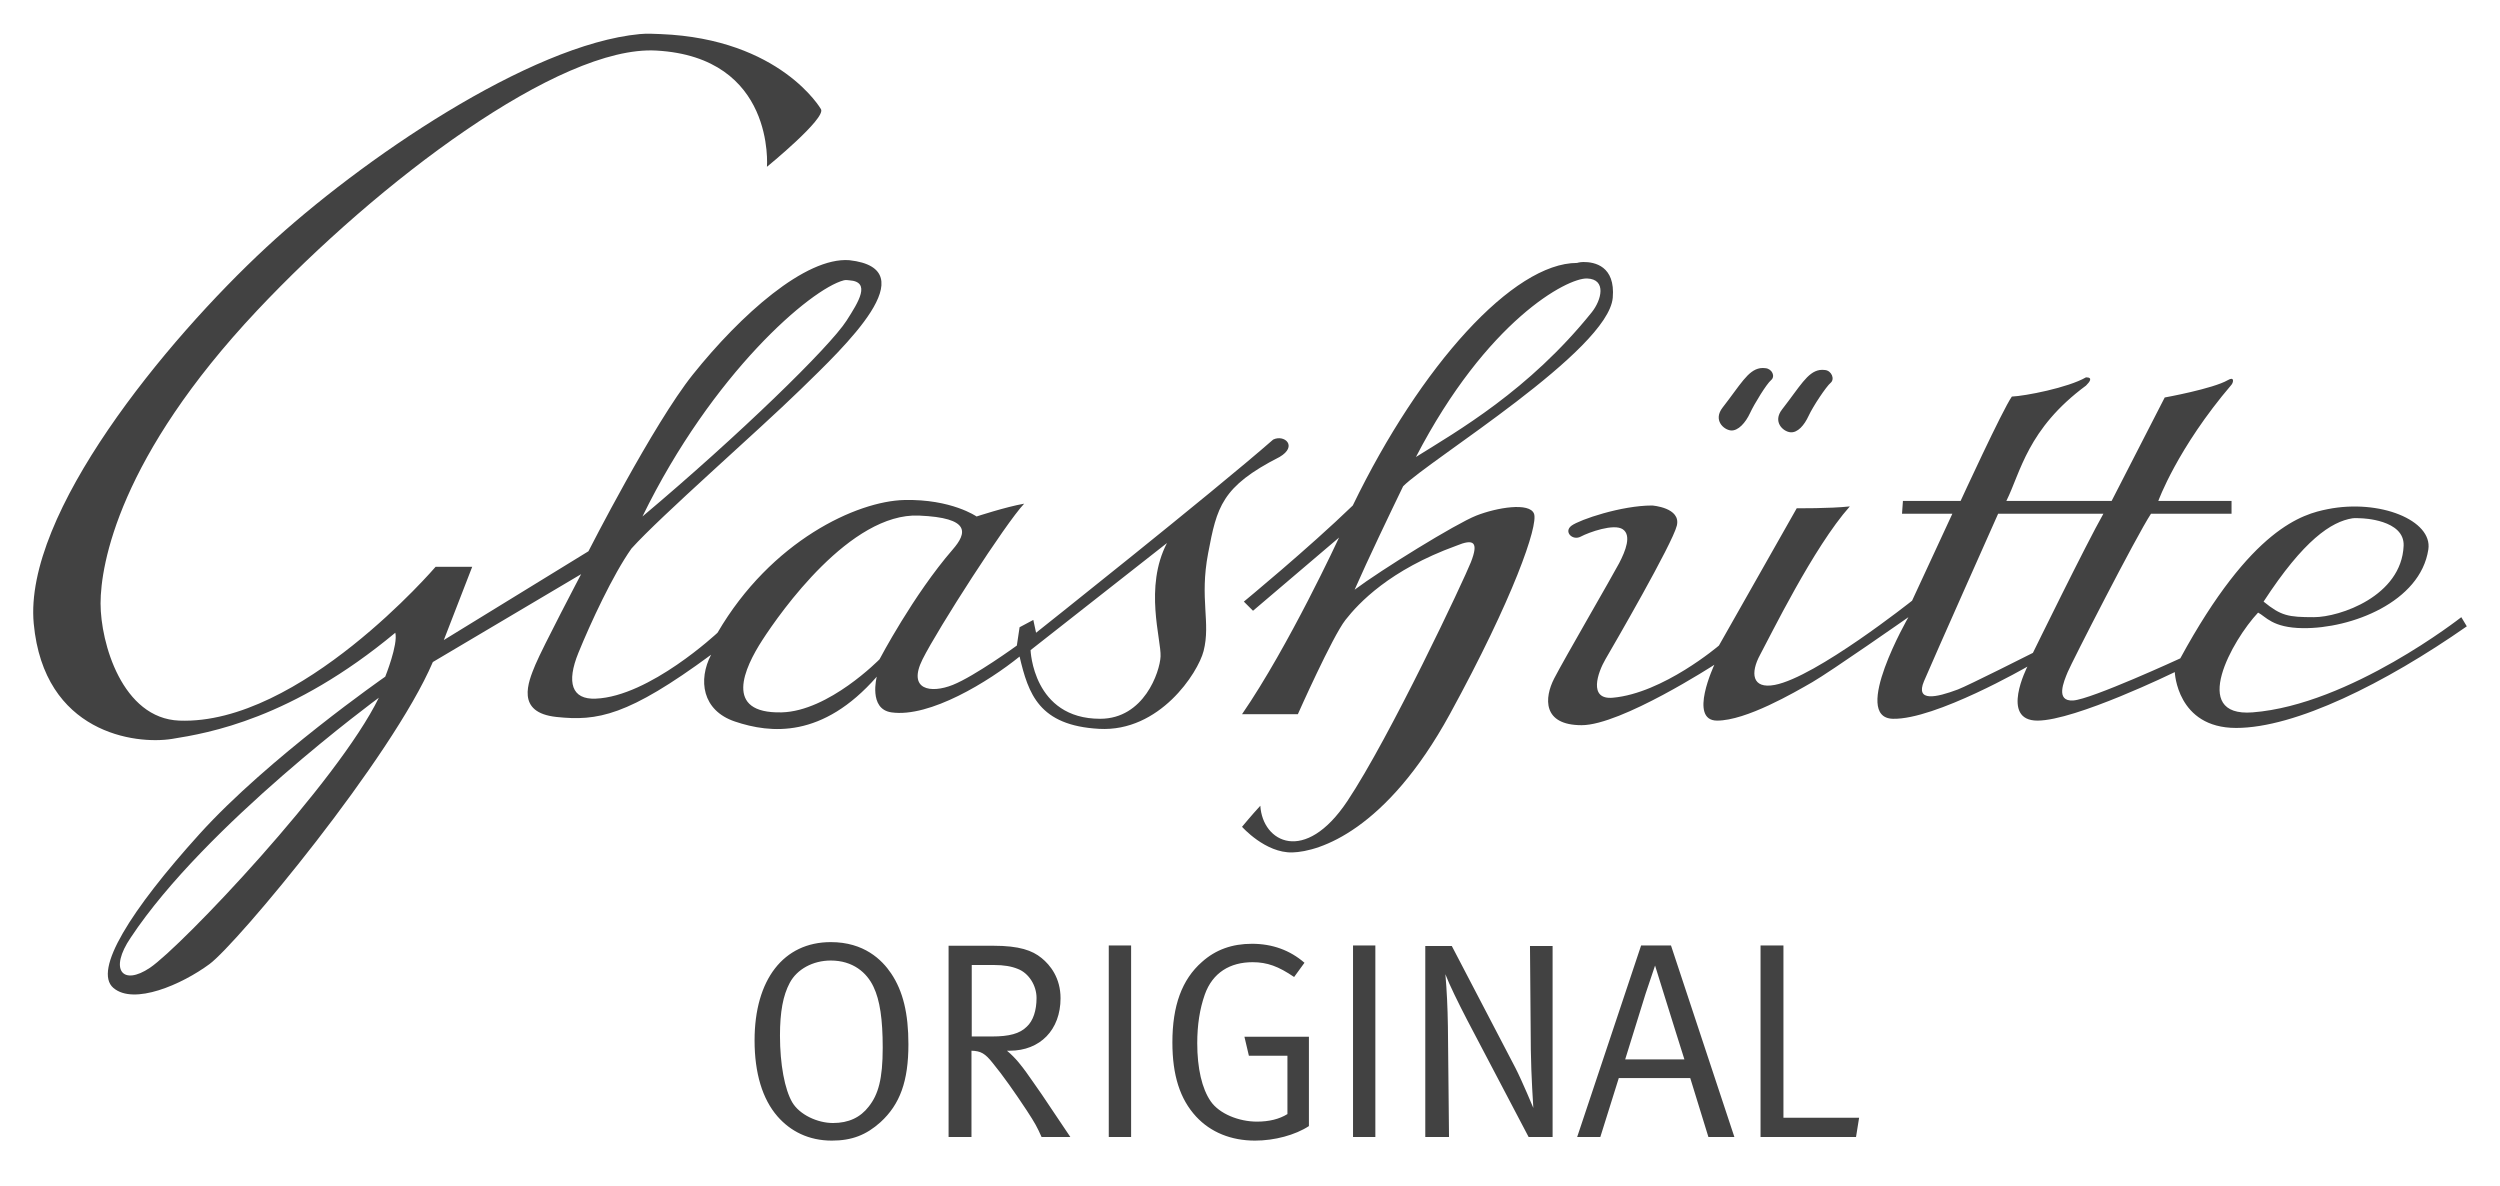
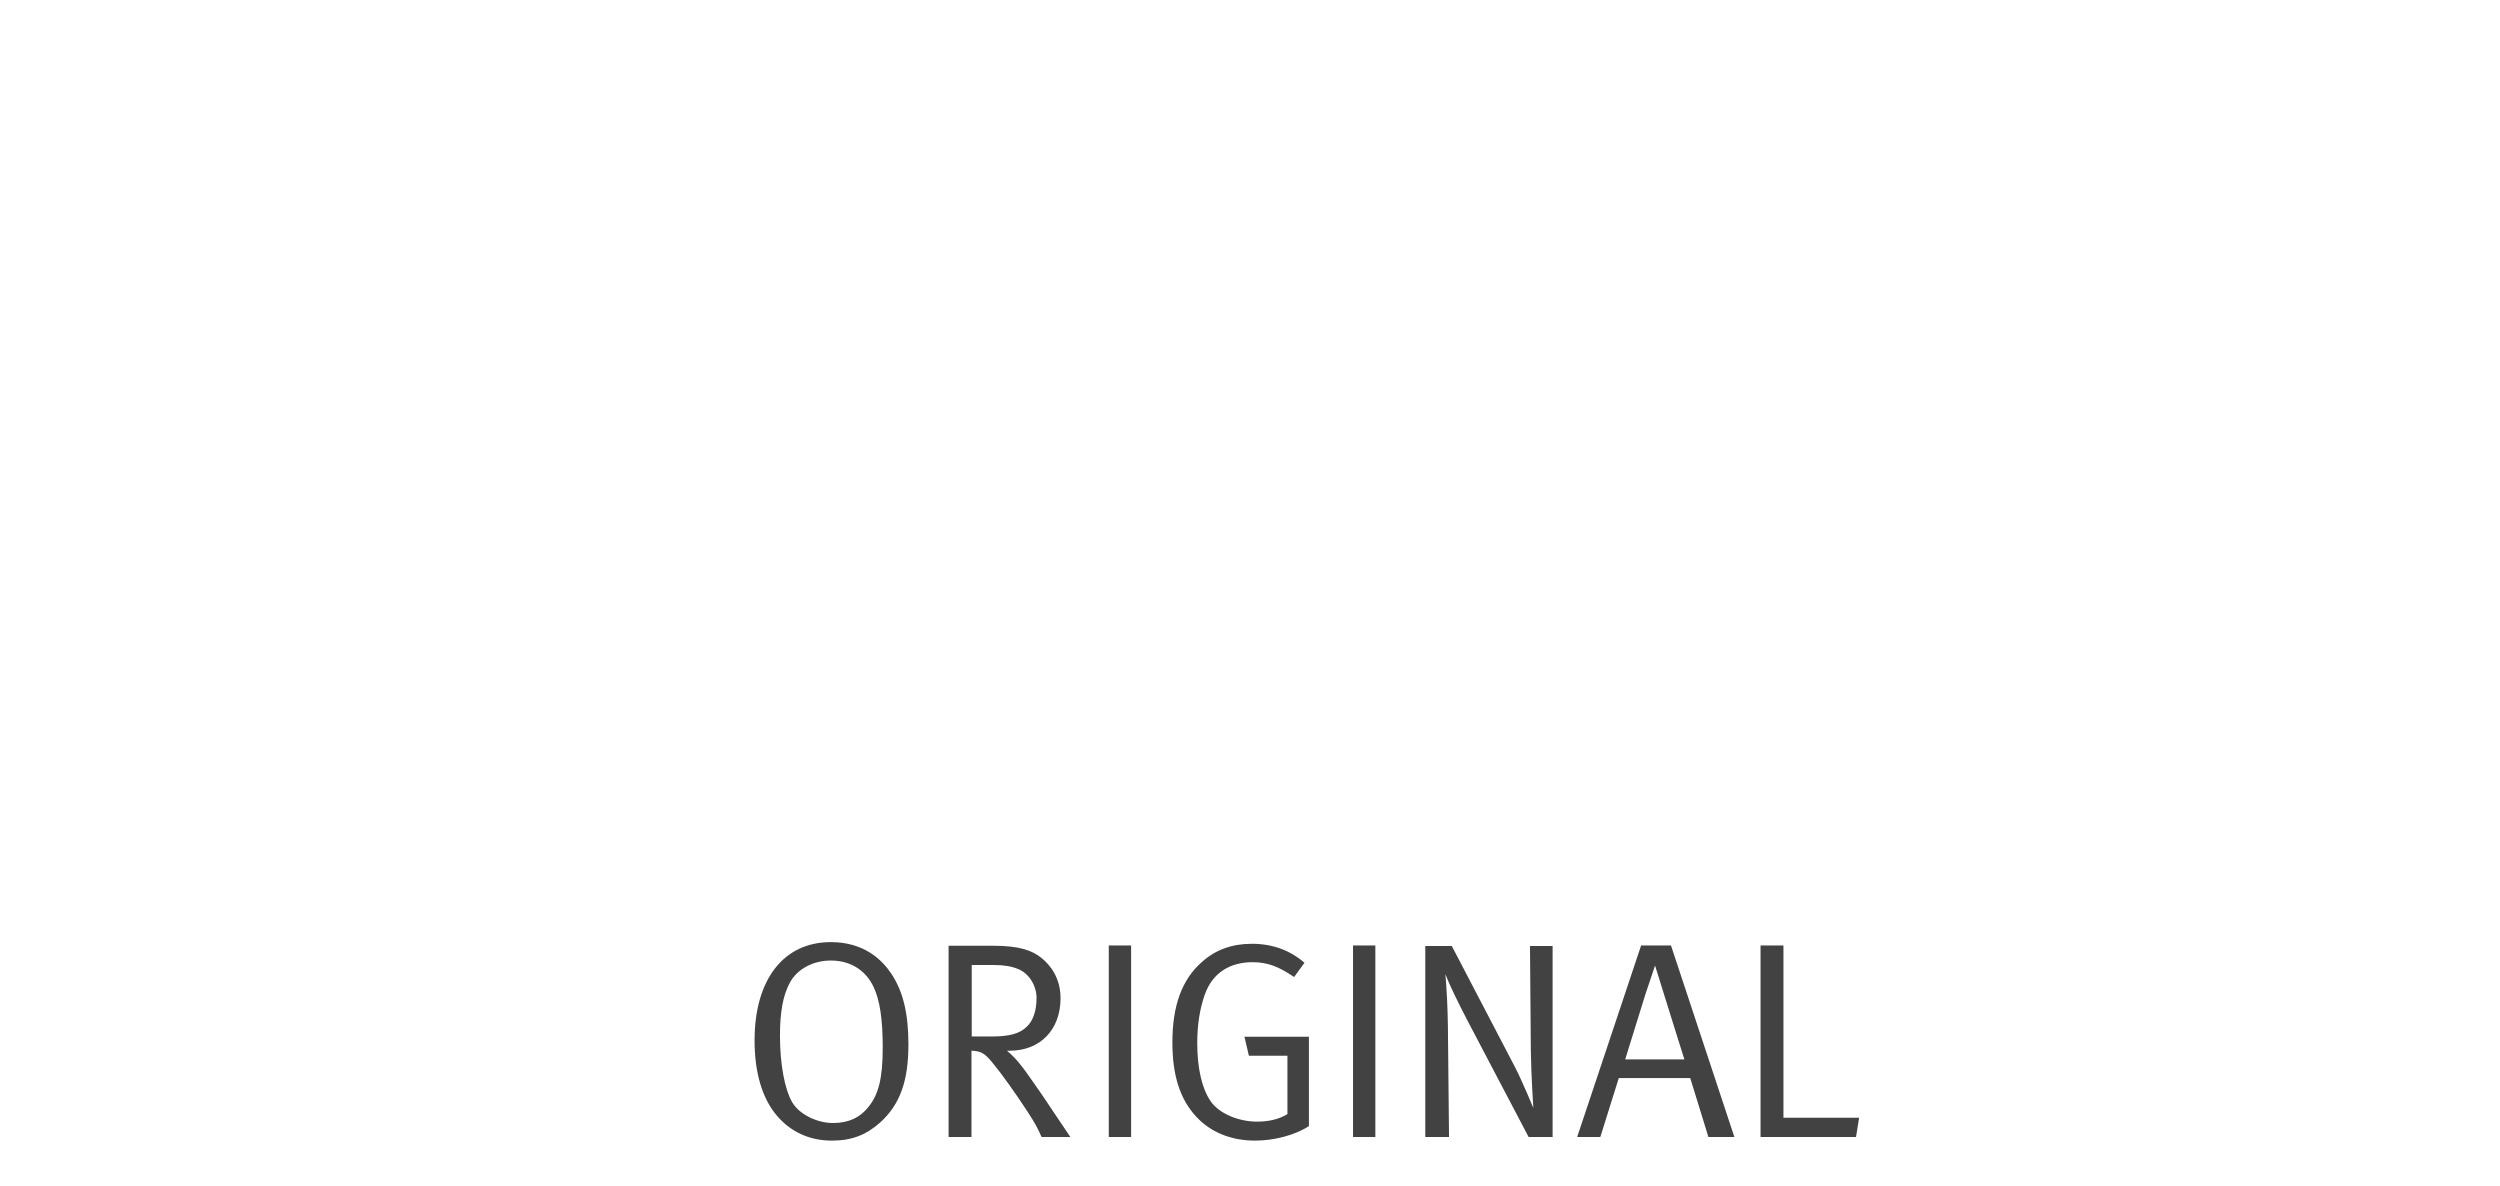
<svg xmlns="http://www.w3.org/2000/svg" width="175" height="83" viewBox="0 0 175 83" fill="none">
-   <path d="M44.78 2.386C37.088 3.116 25.259 11.174 18.637 17.316C11.573 23.868 1.644 35.973 2.361 43.651C3.077 51.329 9.477 52.134 12.037 51.724C14.596 51.315 20.403 50.332 27.671 44.292C27.876 45.111 26.967 47.367 26.967 47.367C26.967 47.367 18.771 53.065 13.959 58.388C9.148 63.712 6.503 67.925 7.936 69.153C9.369 70.382 12.72 68.92 14.664 67.487C16.608 66.054 27.432 53.048 30.299 46.342L40.679 40.191C40.679 40.191 37.988 45.307 37.475 46.534C36.964 47.763 36.081 49.879 38.949 50.187C41.815 50.493 43.943 50.129 49.778 45.83C48.857 47.595 49.143 49.733 51.444 50.507C53.95 51.352 57.576 51.705 61.375 47.367C61.375 47.367 60.775 49.635 62.401 49.866C65.087 50.251 69.221 47.698 71.371 45.958C71.985 48.568 72.722 50.789 76.946 51.02C81.168 51.251 83.858 47.104 84.251 45.573C84.762 43.577 83.956 41.942 84.571 38.717C85.184 35.493 85.5 34.062 89.569 31.989C90.875 31.221 89.889 30.387 89.12 30.772C84.821 34.533 72.525 44.292 72.525 44.292L72.332 43.395L71.371 43.907L71.179 45.189C71.179 45.189 68.229 47.331 66.694 47.944C65.158 48.558 63.504 48.3 64.579 46.15C65.654 44 70.385 36.639 71.692 35.257C70.386 35.487 68.36 36.154 68.36 36.154C68.36 36.154 66.599 34.924 63.298 35.001C59.996 35.077 53.988 37.842 50.226 44.292C50.226 44.292 45.466 48.752 41.704 48.905C40.015 48.982 39.642 47.775 40.487 45.701C41.331 43.628 42.897 40.24 44.203 38.397C46.276 36.093 52.986 30.242 56.057 27.247C59.128 24.253 64.905 18.827 59.453 18.213C56.382 17.983 51.844 22.037 48.496 26.222C45.732 29.677 41.191 38.589 41.191 38.589L31.067 44.804L33.054 39.678H30.491C30.491 39.678 20.988 50.768 12.55 50.443C8.557 50.289 7.039 45.005 7.039 42.241C7.039 39.477 8.361 31.98 17.996 21.737C26.519 12.677 39.175 3.167 45.933 3.539C54.301 4 53.686 11.677 53.686 11.677C53.686 11.677 57.851 8.28 57.467 7.64C57.467 7.64 54.643 2.726 46.254 2.386C45.78 2.367 45.292 2.337 44.78 2.386ZM110.842 18.341C110.587 18.342 110.394 18.405 110.394 18.405C105.941 18.405 99.455 25.558 94.695 35.385C91.571 38.406 87.07 42.113 87.07 42.113L87.711 42.754L93.734 37.628C93.734 37.628 90.217 45.233 86.942 49.994H90.85C90.85 49.994 93.26 44.572 94.182 43.395C95.104 42.217 97.277 39.894 101.936 38.204C103.164 37.693 103.523 37.925 102.961 39.358C102.496 40.54 97.305 51.591 94.311 56.082C91.342 60.535 88.377 58.962 88.223 56.402C87.608 57.067 86.942 57.876 86.942 57.876C86.942 57.876 88.573 59.721 90.466 59.67C92.361 59.618 97.032 58.133 101.487 49.994C105.94 41.855 107.689 36.781 107.382 35.962C107.075 35.143 104.778 35.527 103.345 36.09C101.912 36.653 96.665 39.898 94.823 41.28C95.743 39.181 97.35 35.831 98.219 34.039C100.114 32.146 112.573 24.54 112.893 20.84C113.084 18.613 111.608 18.336 110.842 18.341ZM111.098 19.494C112.479 19.545 112.106 21.009 111.419 21.865C107.015 27.342 101.982 30.198 99.116 31.989C104.08 22.418 109.716 19.443 111.098 19.494ZM59.069 19.622C59.223 19.582 59.341 19.615 59.453 19.622C60.99 19.725 60.102 21.127 59.261 22.442C58.083 24.285 51.729 30.472 44.972 36.154C49.867 26.125 56.754 20.224 59.069 19.622ZM123.209 25.774C122.348 25.917 121.834 26.922 120.582 28.529C119.904 29.4 120.645 30.079 121.158 30.131C121.67 30.181 122.197 29.579 122.504 28.913C122.811 28.248 123.669 26.862 123.978 26.607C124.284 26.35 124.053 25.825 123.593 25.774C123.453 25.758 123.332 25.753 123.209 25.774ZM127.374 25.902C126.514 26.046 125.999 27.051 124.747 28.657C124.067 29.528 124.812 30.208 125.323 30.259C125.835 30.31 126.298 29.771 126.605 29.106C126.912 28.44 127.836 27.055 128.143 26.799C128.45 26.543 128.218 25.954 127.758 25.902C127.618 25.886 127.497 25.881 127.374 25.902ZM146.02 26.414C144.753 27.143 141.75 27.721 140.83 27.76C140.177 28.681 137.242 35.065 137.242 35.065H133.205L133.141 35.962H136.665L133.845 42.049C133.845 42.049 127.112 47.397 124.234 47.944C122.623 48.252 122.518 47.096 123.209 45.83C123.9 44.562 126.953 38.29 129.488 35.449C128.067 35.603 125.772 35.577 125.772 35.577L120.325 45.189C120.325 45.189 116.418 48.528 112.893 48.841C111.166 48.994 111.842 47.072 112.38 46.15C112.918 45.229 117.07 38.062 117.378 36.795C117.685 35.528 115.648 35.385 115.648 35.385C113.499 35.385 110.586 36.373 110.009 36.795C109.434 37.217 110.074 37.871 110.65 37.564C111.226 37.256 112.984 36.629 113.597 37.051C114.213 37.473 113.801 38.539 113.341 39.422C112.879 40.305 109.483 46.151 108.792 47.495C108.101 48.839 107.95 50.763 110.714 50.763C113.478 50.763 120.005 46.534 120.005 46.534C120.005 46.534 118.164 50.443 120.197 50.443C122.232 50.443 125.595 48.481 126.861 47.752C128.129 47.022 133.589 43.202 133.589 43.202C133.589 43.202 129.544 50.238 132.5 50.315C135.457 50.392 141.919 46.663 141.919 46.663C141.919 46.663 139.975 50.443 142.624 50.443C145.274 50.443 152.235 47.047 152.235 47.047C152.235 47.047 152.382 50.956 156.528 50.956C160.675 50.956 166.956 47.836 172.676 43.843L172.291 43.202C172.291 43.202 164.491 49.339 157.682 49.866C153.228 50.212 156.262 44.802 158.066 42.882C158.604 43.151 159.055 43.947 161.206 43.971C164.585 44.01 169.427 42.149 169.984 38.461C170.291 36.427 166.582 34.913 162.936 35.641C161.208 35.987 157.61 36.91 152.62 46.086C152.62 46.086 146.389 48.956 145.123 49.033C143.856 49.11 144.47 47.7 144.738 47.047C145.007 46.395 149.534 37.536 150.569 35.962C151.913 35.962 156.208 35.962 156.208 35.962V35.065H151.082C151.082 35.065 152.408 31.38 156.208 26.927C156.352 26.741 156.412 26.338 155.952 26.607C154.91 27.214 151.53 27.824 151.53 27.824L147.814 35.065H140.445C141.443 33.069 141.912 30.024 146.02 26.991C146.289 26.723 146.52 26.414 146.02 26.414ZM139.869 35.962C139.869 35.962 145.356 35.962 147.237 35.962C146.047 38.054 142.304 45.701 142.304 45.701C142.304 45.701 137.744 48.004 137.049 48.264C135.514 48.84 134.065 49.147 134.678 47.688C135.293 46.229 139.869 35.962 139.869 35.962ZM64.323 36.09C67.971 36.243 67.692 37.31 66.694 38.461C63.93 41.648 61.568 46.15 61.568 46.15C61.568 46.15 58.013 49.789 54.712 49.866C50.617 49.961 52.099 46.763 53.366 44.804C54.633 42.847 59.527 35.888 64.323 36.09ZM164.666 36.282C164.876 36.248 165.115 36.282 165.307 36.282C165.307 36.282 168.332 36.361 168.254 38.204C168.108 41.734 163.779 43.202 161.975 43.202C160.171 43.202 159.679 43.111 158.451 42.113C161.272 37.78 163.196 36.519 164.666 36.282ZM81.688 38.012C80.075 41.109 81.297 44.772 81.239 45.958C81.188 47.033 80.081 50.315 77.01 50.315C72.302 50.315 72.14 45.509 72.14 45.509L81.688 38.012ZM26.518 48.841C23.652 54.727 12.699 66.259 10.499 67.743C8.579 69.038 7.618 67.882 9.153 65.629C14.375 57.747 26.518 48.841 26.518 48.841Z" fill="#424242" />
  <path fill-rule="evenodd" clip-rule="evenodd" d="M52.82 72.826C52.82 75.113 53.366 76.93 54.421 78.143C55.322 79.178 56.592 79.843 58.233 79.843C59.621 79.843 60.637 79.452 61.635 78.552C63.002 77.302 63.589 75.68 63.589 73.1C63.589 70.951 63.218 69.387 62.377 68.136C61.732 67.179 60.481 65.948 58.155 65.948C54.852 65.948 52.82 68.567 52.82 72.826ZM61.145 69.075C61.596 70.012 61.79 71.361 61.79 73.335C61.79 75.543 61.478 76.618 60.814 77.458C60.227 78.22 59.405 78.611 58.312 78.611C57.217 78.611 55.967 78.025 55.459 77.165C54.931 76.266 54.598 74.507 54.598 72.494C54.598 70.833 54.812 69.68 55.282 68.801C55.79 67.843 56.905 67.237 58.155 67.237C59.699 67.237 60.677 68.078 61.145 69.075ZM66.401 79.588H68.003V73.55C68.667 73.569 68.961 73.745 69.489 74.41C70.213 75.289 71.032 76.462 71.873 77.732C72.459 78.631 72.596 78.885 72.909 79.588H74.923C74.923 79.588 73.417 77.341 72.929 76.618C72.459 75.953 72.108 75.426 71.834 75.054C71.56 74.683 71.111 74.058 70.485 73.55C70.564 73.55 70.622 73.55 70.681 73.55C72.812 73.55 74.238 72.085 74.238 69.876C74.238 68.449 73.514 67.55 72.909 67.061C72.264 66.534 71.365 66.202 69.528 66.202H66.401V79.588ZM69.566 67.55C70.29 67.55 70.818 67.648 71.248 67.824C72.01 68.116 72.558 68.976 72.558 69.856C72.558 70.735 72.322 71.458 71.873 71.869C71.385 72.357 70.641 72.553 69.449 72.553H68.022V67.55H69.566ZM77.614 79.588H79.178V66.182H77.614V79.588ZM87.638 66.065C86.249 66.065 85.097 66.475 84.138 67.335C82.732 68.566 82.067 70.403 82.067 72.963C82.067 75.269 82.595 76.931 83.729 78.162C84.745 79.257 86.172 79.843 87.853 79.843C89.221 79.843 90.668 79.452 91.624 78.826V72.573H87.11L87.422 73.902H90.12V77.986C89.553 78.338 88.831 78.514 87.989 78.514C86.719 78.514 85.351 77.967 84.746 77.087C84.138 76.207 83.807 74.781 83.807 73.022C83.807 71.752 83.983 70.618 84.335 69.621C84.882 68.078 86.113 67.354 87.678 67.354C88.713 67.354 89.495 67.648 90.588 68.39L91.313 67.394C90.297 66.514 89.065 66.065 87.638 66.065ZM94.712 79.588H96.275V66.182H94.712V79.588ZM99.77 79.588H101.431L101.353 71.831C101.333 70.501 101.276 69.329 101.177 68.195C101.45 68.918 102.075 70.189 102.702 71.4L107.002 79.588H108.682V66.221H107.099L107.158 73.491C107.178 75.25 107.333 77.556 107.333 77.556C107.333 77.556 106.571 75.719 106.083 74.761L101.627 66.221H99.77V79.588ZM114.878 66.182L110.402 79.588H112.023L113.315 75.465H118.317L119.588 79.588H121.406L116.969 66.182H114.878ZM115.19 69.563L115.854 67.589L116.499 69.661C116.852 70.814 117.908 74.156 117.908 74.156H113.763C113.763 74.156 115.112 69.836 115.19 69.563ZM123.238 79.588H129.922L130.138 78.24H124.841V66.182H123.238V79.588Z" fill="#424242" />
</svg>